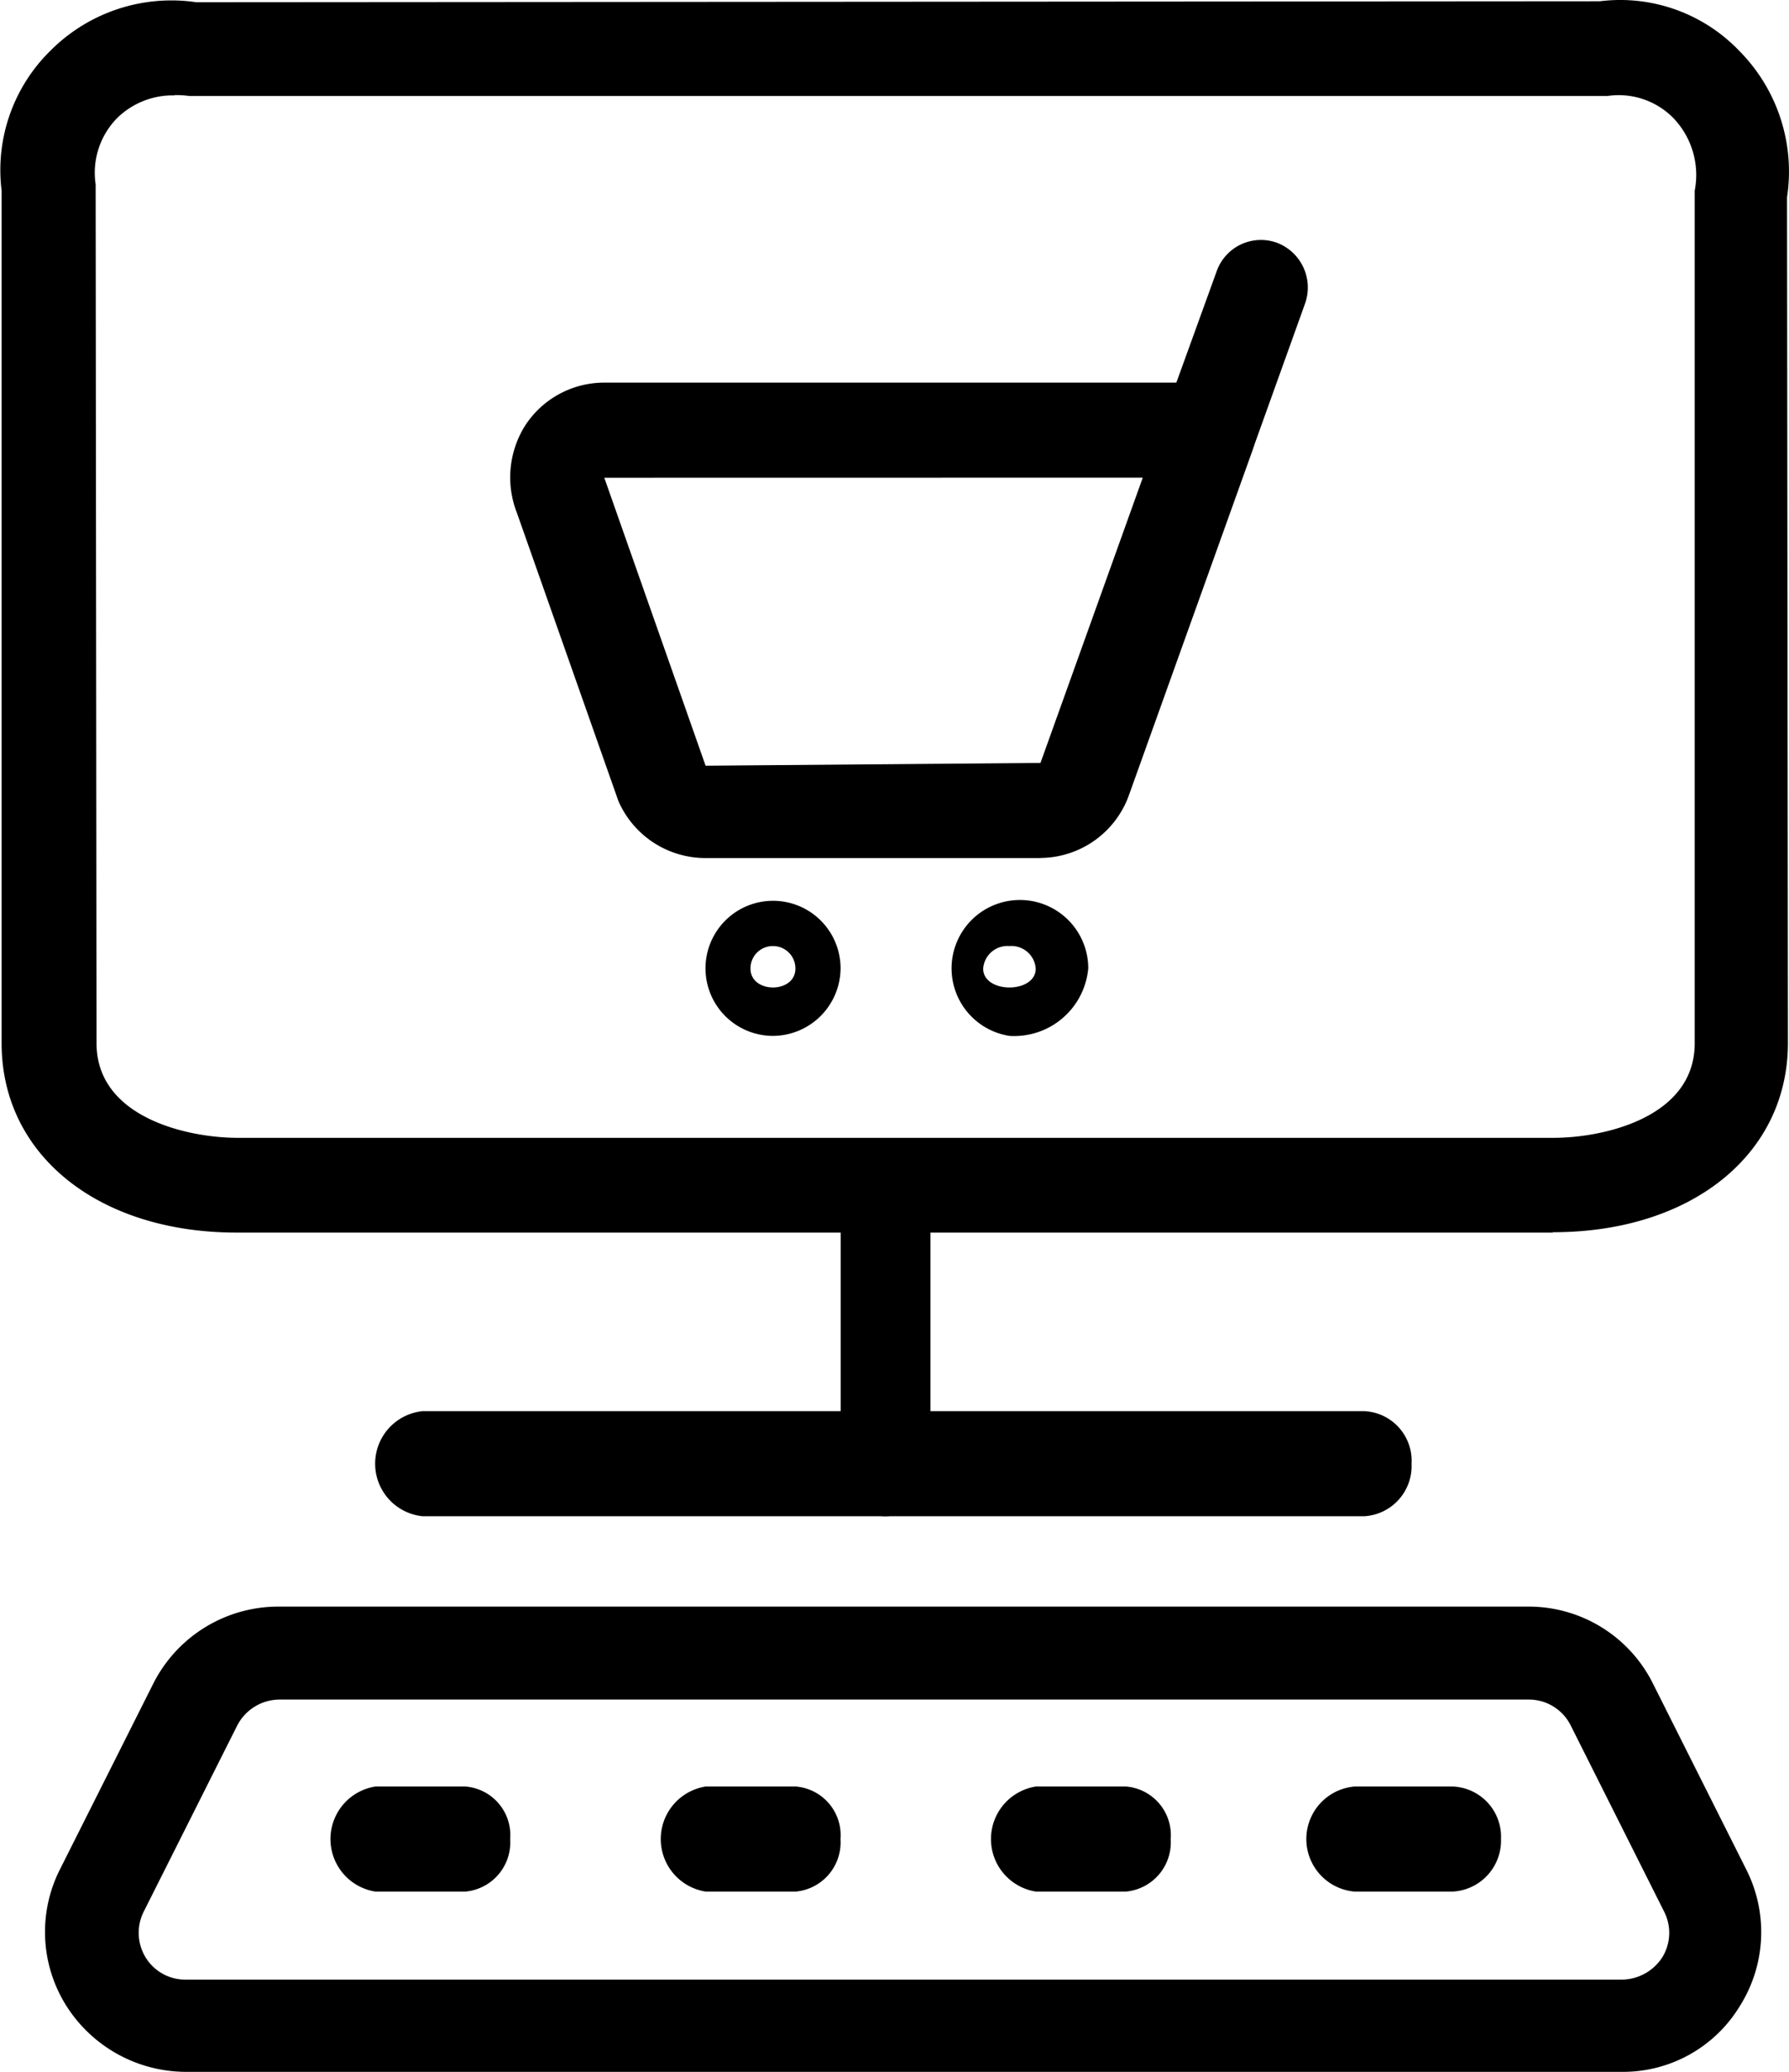
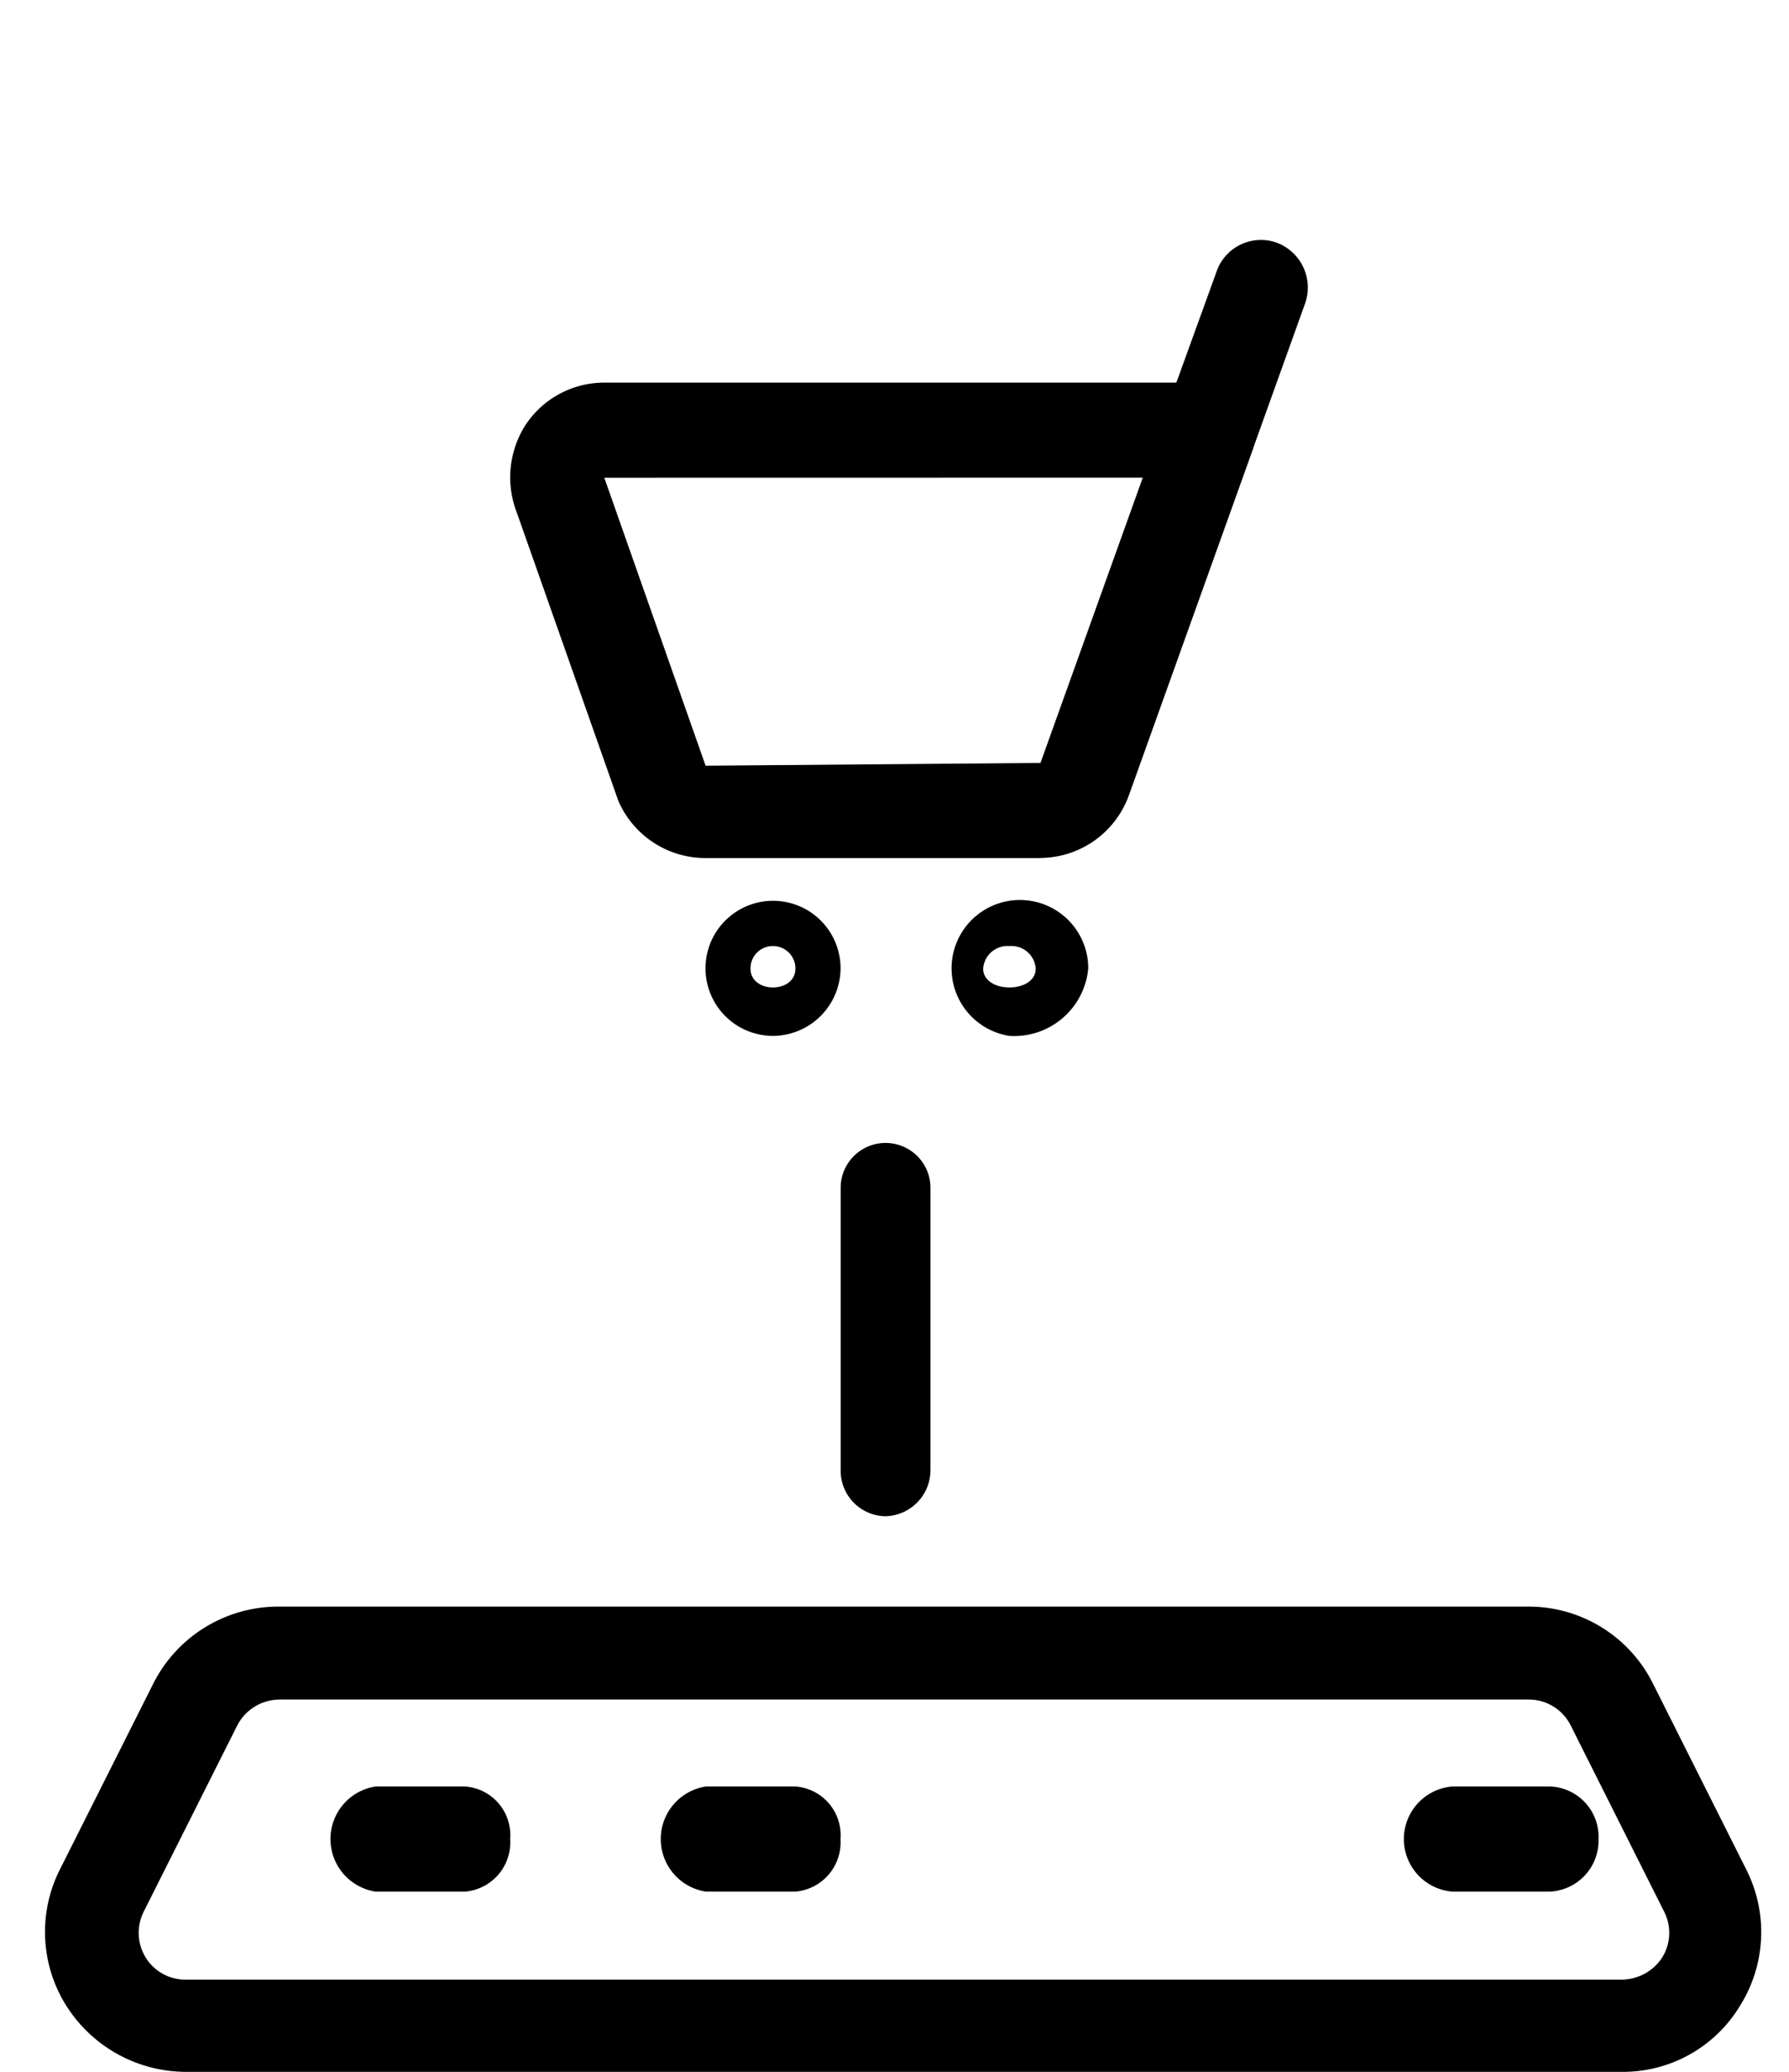
<svg xmlns="http://www.w3.org/2000/svg" id="Component_118_1" width="19.921" height="23.065" viewBox="0 0 19.921 23.065">
  <defs>
    <style>
            .cls-1{fill-rule:evenodd}
        </style>
  </defs>
-   <path id="Path_60" d="M1202.137 528.8h-14.655c-1.539 0-2.617-.864-2.617-2.107V517.2a1.861 1.861 0 0 1 .545-1.56 1.9 1.9 0 0 1 1.623-.538l15.629-.011a1.834 1.834 0 0 1 1.549.549 1.908 1.908 0 0 1 .535 1.634l.01 9.415c0 1.244-1.078 2.107-2.617 2.107zm-15.346-12.661a.885.885 0 0 0-.639.252.868.868 0 0 0-.24.738l.01 9.563c0 .833 1.026 1.053 1.57 1.053h14.656c.543 0 1.57-.22 1.57-1.053V517.2a.915.915 0 0 0-.241-.812.854.854 0 0 0-.733-.242h-15.786a1.033 1.033 0 0 0-.167-.01z" class="cls-1" transform="translate(-1184.847 -515.077)" />
  <path id="Path_61" d="M1192.068 528.375a.507.507 0 0 1-.5-.522v-3.134a.5.5 0 1 1 1 0v3.134a.514.514 0 0 1-.5.522z" class="cls-1" transform="translate(-1182.207 -511.494)" />
-   <path id="Path_62" d="M1198.86 527.527h-10.486a.588.588 0 0 1 0-1.17h10.486a.553.553 0 0 1 .526.585.56.56 0 0 1-.526.585z" class="cls-1" transform="translate(-1183.668 -510.646)" />
  <path id="Path_63" d="M1202.769 533.1h-15.995a1.581 1.581 0 0 1-1.33-.735 1.541 1.541 0 0 1-.074-1.514l1.041-2.072a1.56 1.56 0 0 1 1.393-.859h13.915a1.546 1.546 0 0 1 1.393.859l1.04 2.072a1.542 1.542 0 0 1-.072 1.514 1.521 1.521 0 0 1-1.311.735zm-14.955-4.145a.533.533 0 0 0-.468.29l-1.041 2.072a.525.525 0 0 0 .021.508.517.517 0 0 0 .447.248h15.995a.543.543 0 0 0 .447-.248.52.52 0 0 0 .021-.508l-1.04-2.072a.52.52 0 0 0-.468-.29z" class="cls-1" transform="translate(-1184.705 -510.033)" />
  <path id="Path_64" d="M1188.991 530.527h-1a.592.592 0 0 1 0-1.17h1a.543.543 0 0 1 .5.585.55.55 0 0 1-.5.585z" class="cls-1" transform="translate(-1183.81 -509.467)" />
  <path id="Path_65" d="M1191.631 530.527h-1a.592.592 0 0 1 0-1.17h1a.543.543 0 0 1 .5.585.55.55 0 0 1-.5.585z" class="cls-1" transform="translate(-1182.772 -509.467)" />
-   <path id="Path_66" d="M1194.271 530.527h-1a.592.592 0 0 1 0-1.17h1a.543.543 0 0 1 .5.585.55.55 0 0 1-.5.585z" class="cls-1" transform="translate(-1181.735 -509.467)" />
-   <path id="Path_67" d="M1196.917 530.527h-1.086a.587.587 0 0 1 0-1.17h1.086a.56.56 0 0 1 .543.585.568.568 0 0 1-.543.585z" class="cls-1" transform="translate(-1180.746 -509.467)" />
+   <path id="Path_67" d="M1196.917 530.527a.587.587 0 0 1 0-1.17h1.086a.56.56 0 0 1 .543.585.568.568 0 0 1-.543.585z" class="cls-1" transform="translate(-1180.746 -509.467)" />
  <path id="Path_68" d="M1194.83 523.876h-3.739a1.057 1.057 0 0 1-.961-.635l-1.13-3.208a1.083 1.083 0 0 1 .093-.974 1.05 1.05 0 0 1 .868-.476h6.382l.449-1.24a.523.523 0 0 1 .669-.318.533.533 0 0 1 .315.678l-.566 1.577c0 .011-.01.021-.01.032l-1.389 3.875a1.054 1.054 0 0 1-.983.688zm-4.857-4.234l1.128 3.206 3.729-.031 1.139-3.176z" class="cls-1" transform="translate(-1183.244 -514.323)" />
  <path id="Path_69" d="M1191.239 523.781a.752.752 0 1 1 .752-.752.757.757 0 0 1-.752.752zm0-1a.248.248 0 0 0-.251.251c0 .28.5.28.5 0a.249.249 0 0 0-.251-.251z" class="cls-1" transform="translate(-1182.631 -512.248)" />
  <path id="Path_70" d="M1193.164 523.781a.761.761 0 1 1 .878-.752.828.828 0 0 1-.878.752zm0-1a.271.271 0 0 0-.292.251c0 .28.585.28.585 0a.271.271 0 0 0-.292-.251z" class="cls-1" transform="translate(-1181.924 -512.248)" />
</svg>